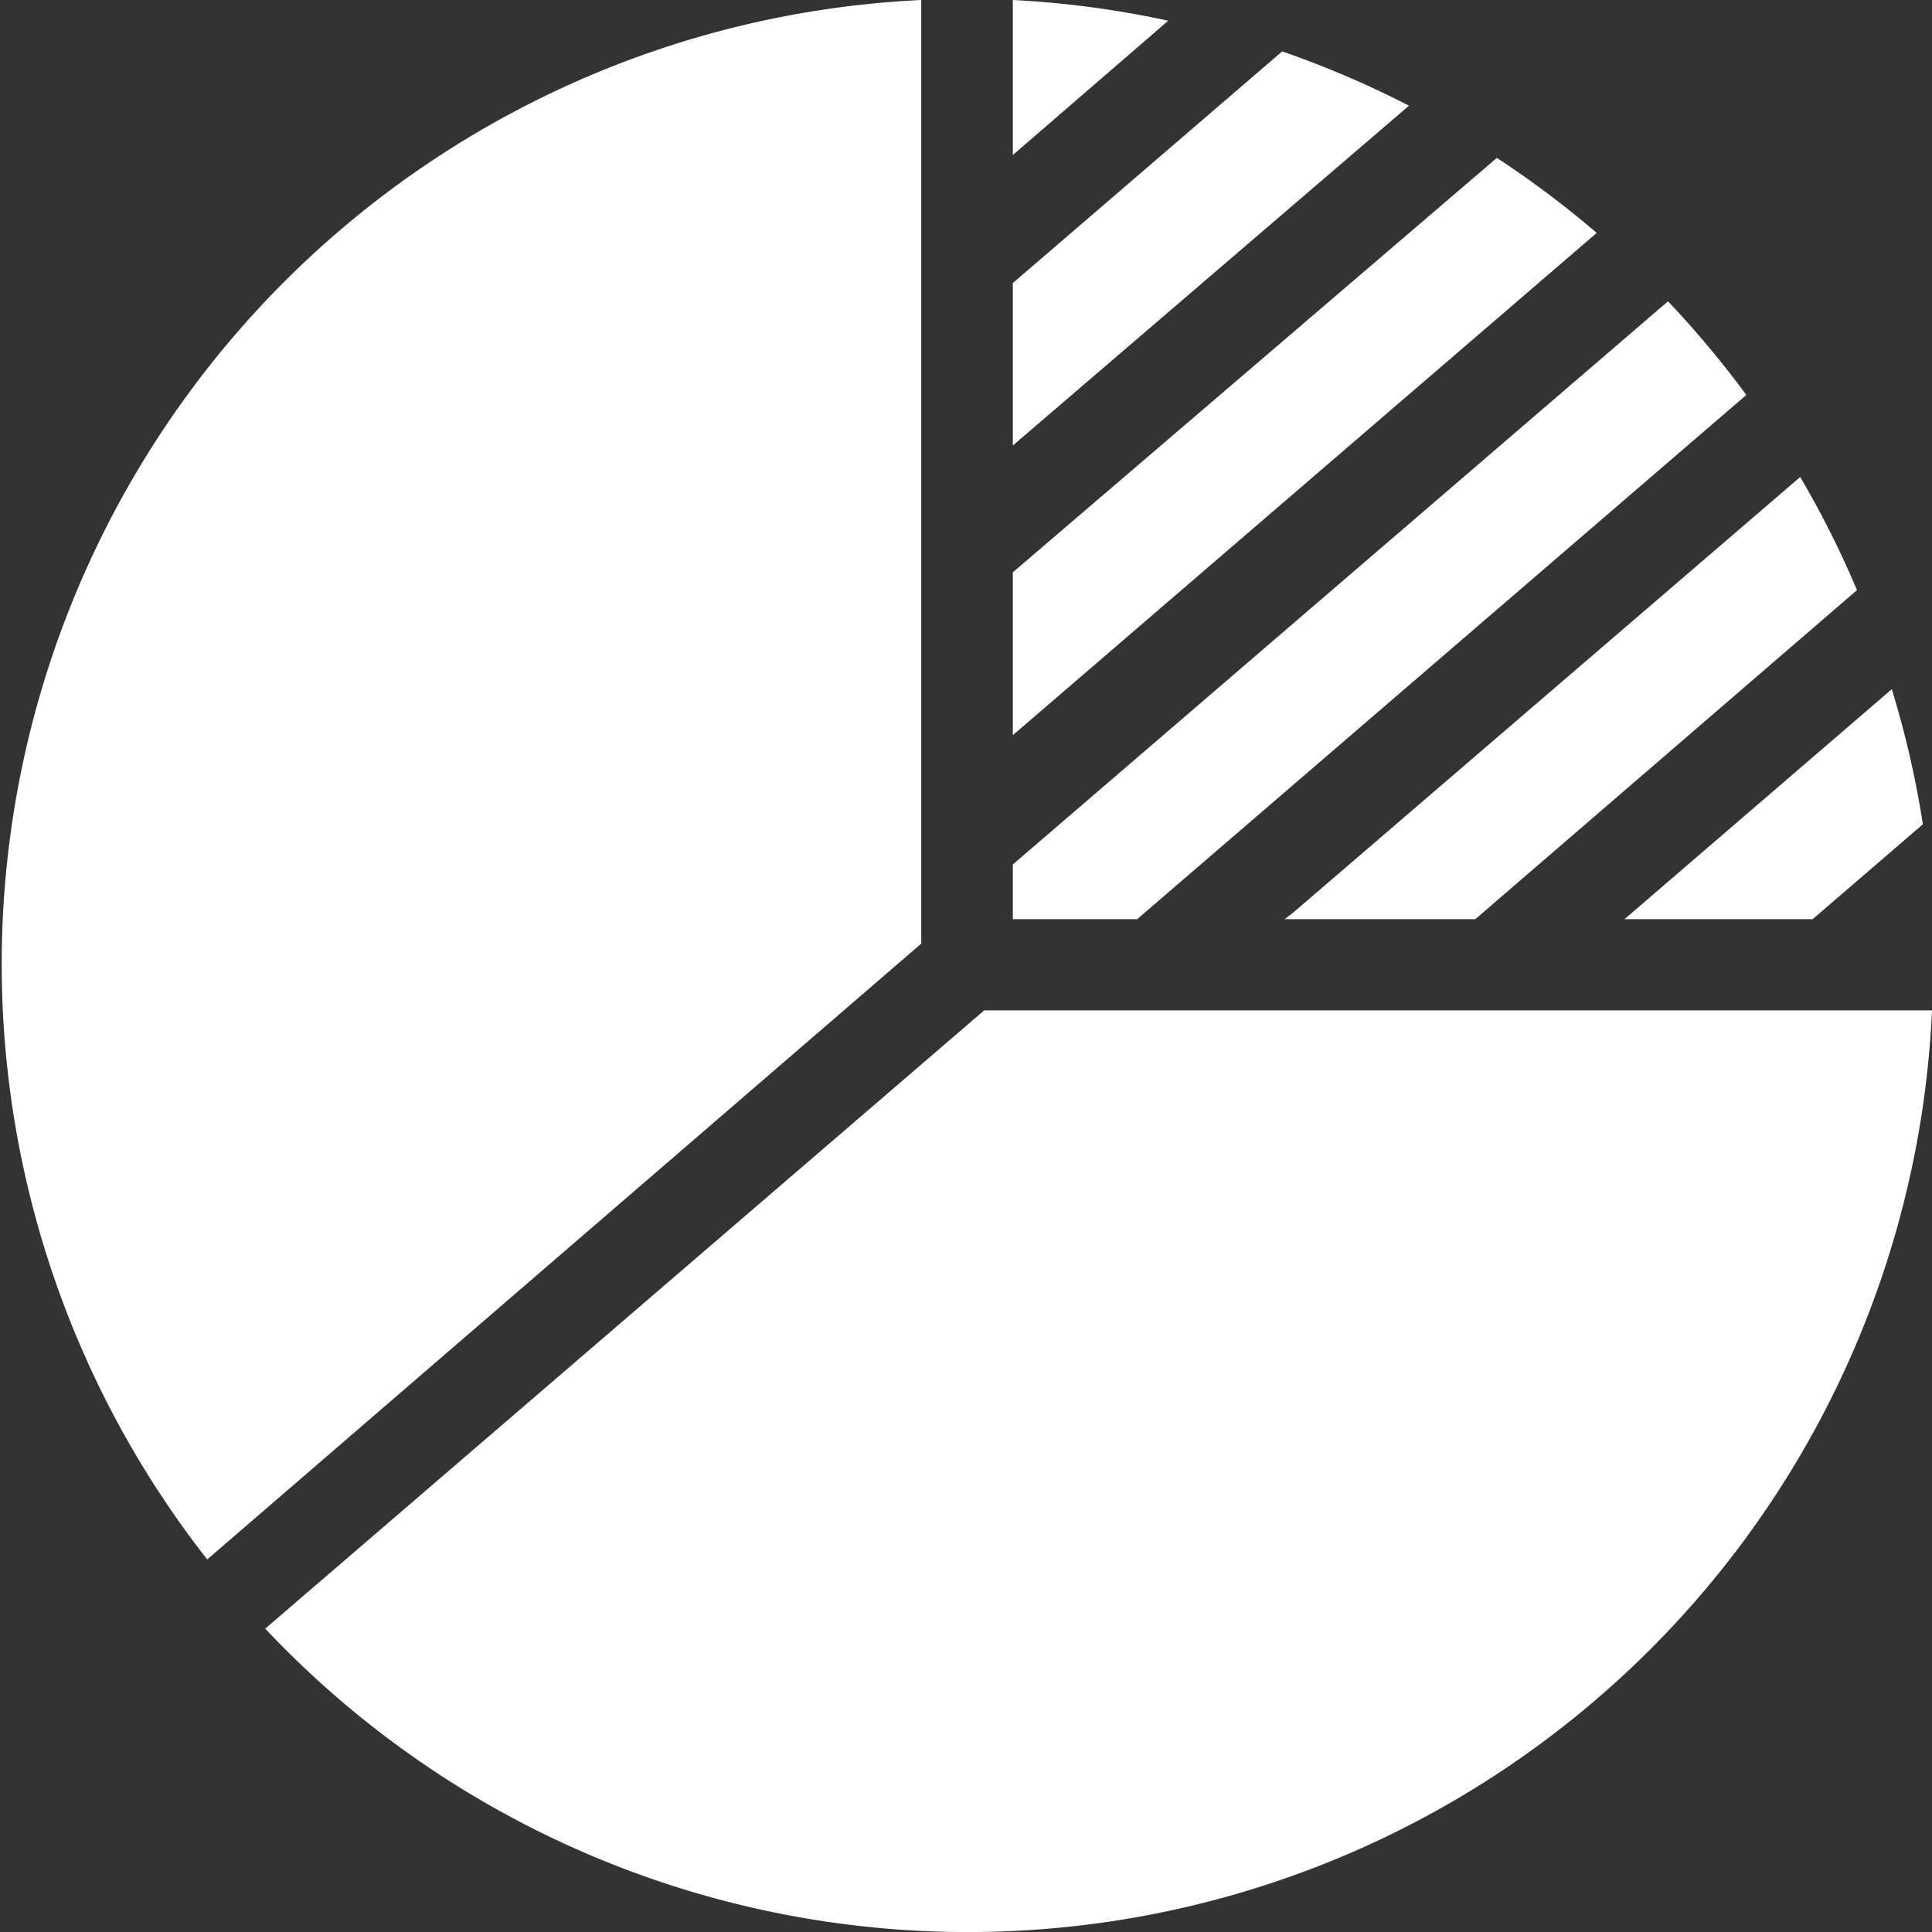
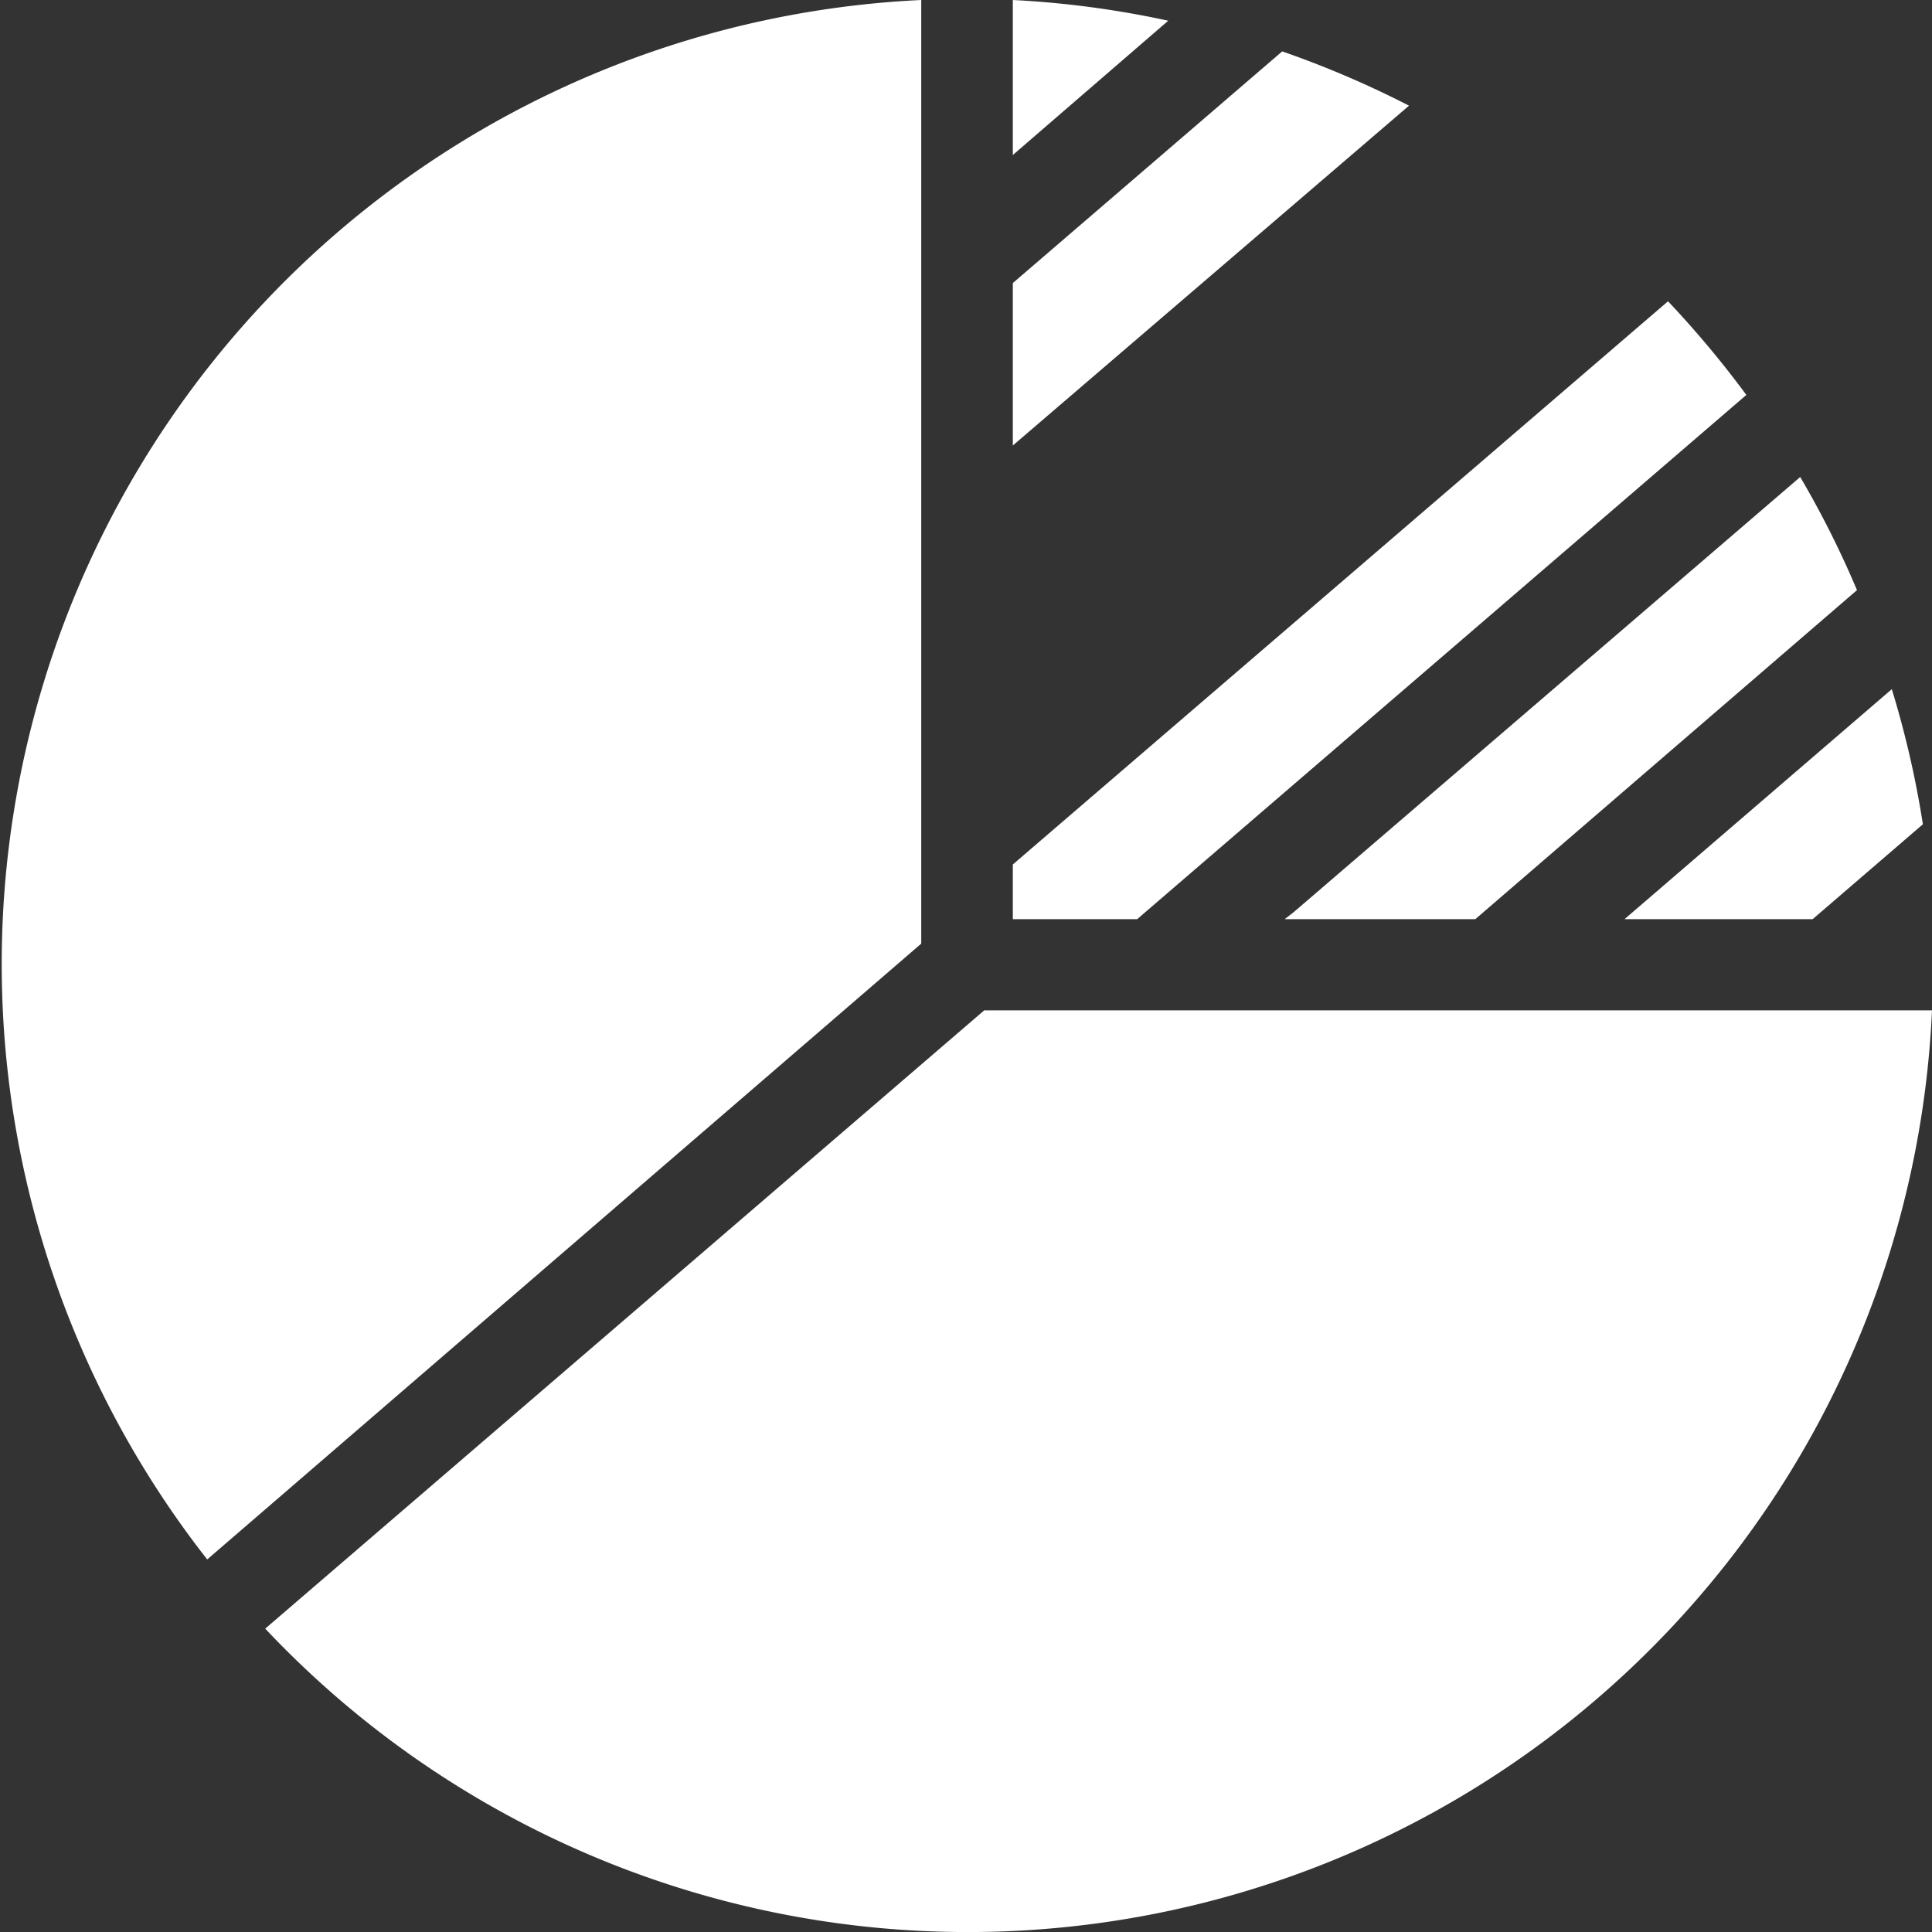
<svg xmlns="http://www.w3.org/2000/svg" id="Layer_1" data-name="Layer 1" viewBox="0 0 46.62 46.62">
  <rect x="0" y="0" width="46.62" height="46.62" fill="#333333" stroke="none" />
  <defs>
    <style>.cls-1{fill:#fff;}</style>
  </defs>
  <title>itam-top-icon-092619</title>
-   <path class="cls-1" d="M31,22.18H35.6l9.21-7.94a23.21,23.21,0,0,0-1.37-2.73L31.23,22Z" />
+   <path class="cls-1" d="M31,22.18H35.6l9.21-7.94a23.21,23.21,0,0,0-1.37-2.73L31.23,22" />
  <path class="cls-1" d="M24.44,0V3.74L28.19.5A23.18,23.18,0,0,0,24.44,0Z" />
  <path class="cls-1" d="M43.74,22.18l2.66-2.29a23.4,23.4,0,0,0-.75-3.26L39.2,22.18Z" />
-   <path class="cls-1" d="M36.12,3.81l-11.68,10v3.93L38.53,5.62A23.68,23.68,0,0,0,36.12,3.81Z" />
  <path class="cls-1" d="M30.94,1.24l-6.5,5.59v3.92L34,2.55A23.74,23.74,0,0,0,30.94,1.24Z" />
  <path class="cls-1" d="M42.14,9.53a24.31,24.31,0,0,0-1.89-2.26L24.44,20.86v1.32h3Z" />
  <path class="cls-1" d="M22.23,22.77V0A23.29,23.29,0,0,0,5,37.63Z" />
  <path class="cls-1" d="M23.75,24.38,6.4,39.3A23.29,23.29,0,0,0,46.62,24.38Z" />
</svg>